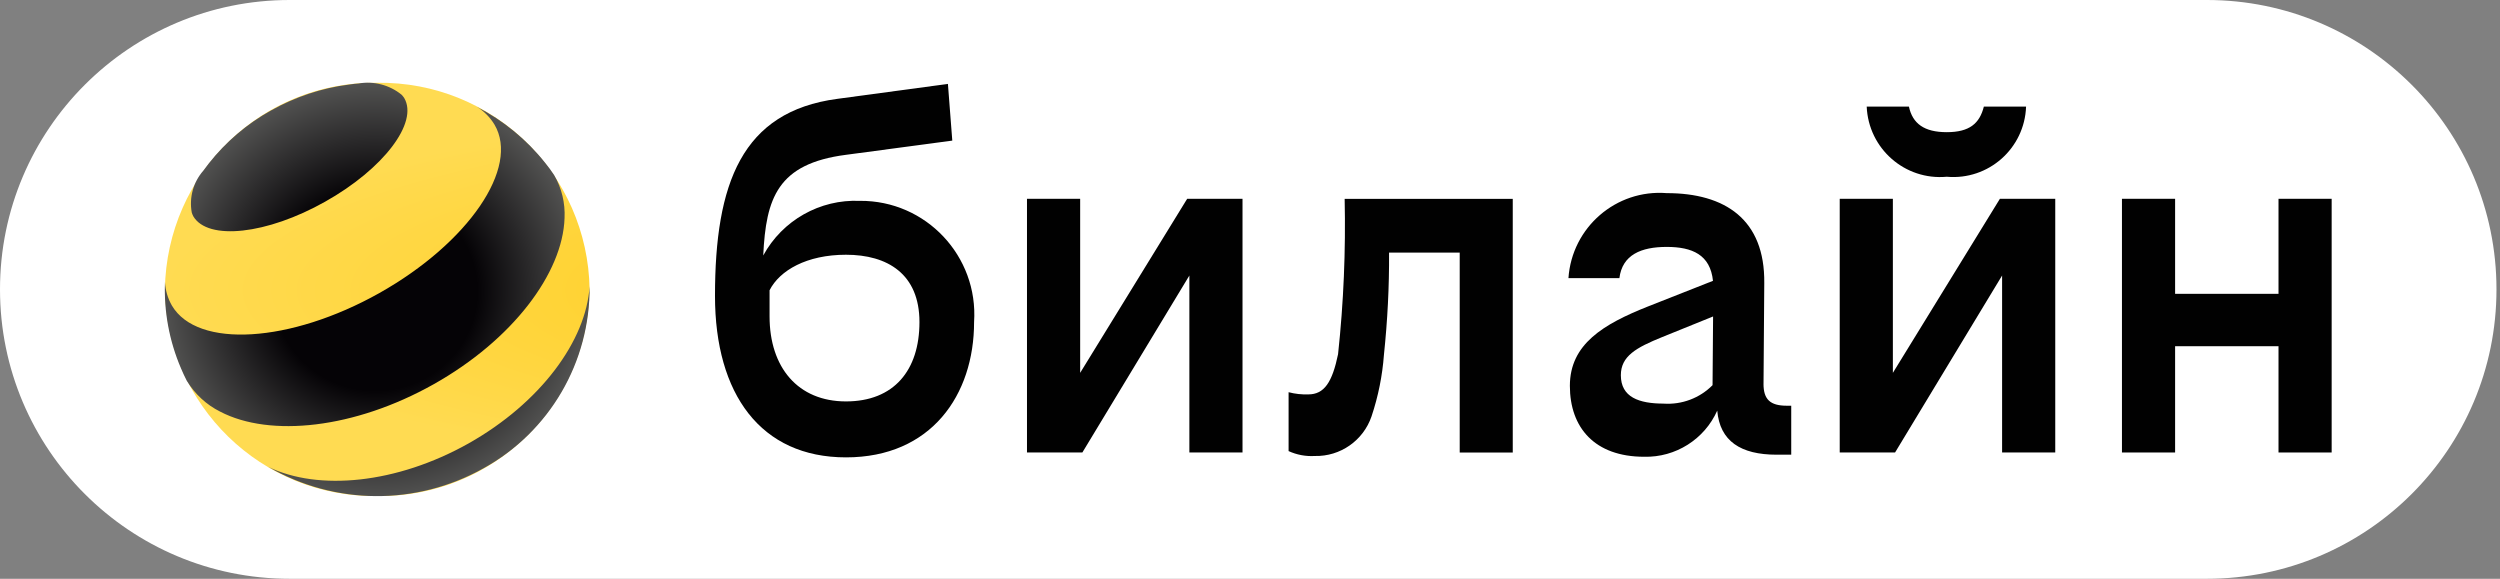
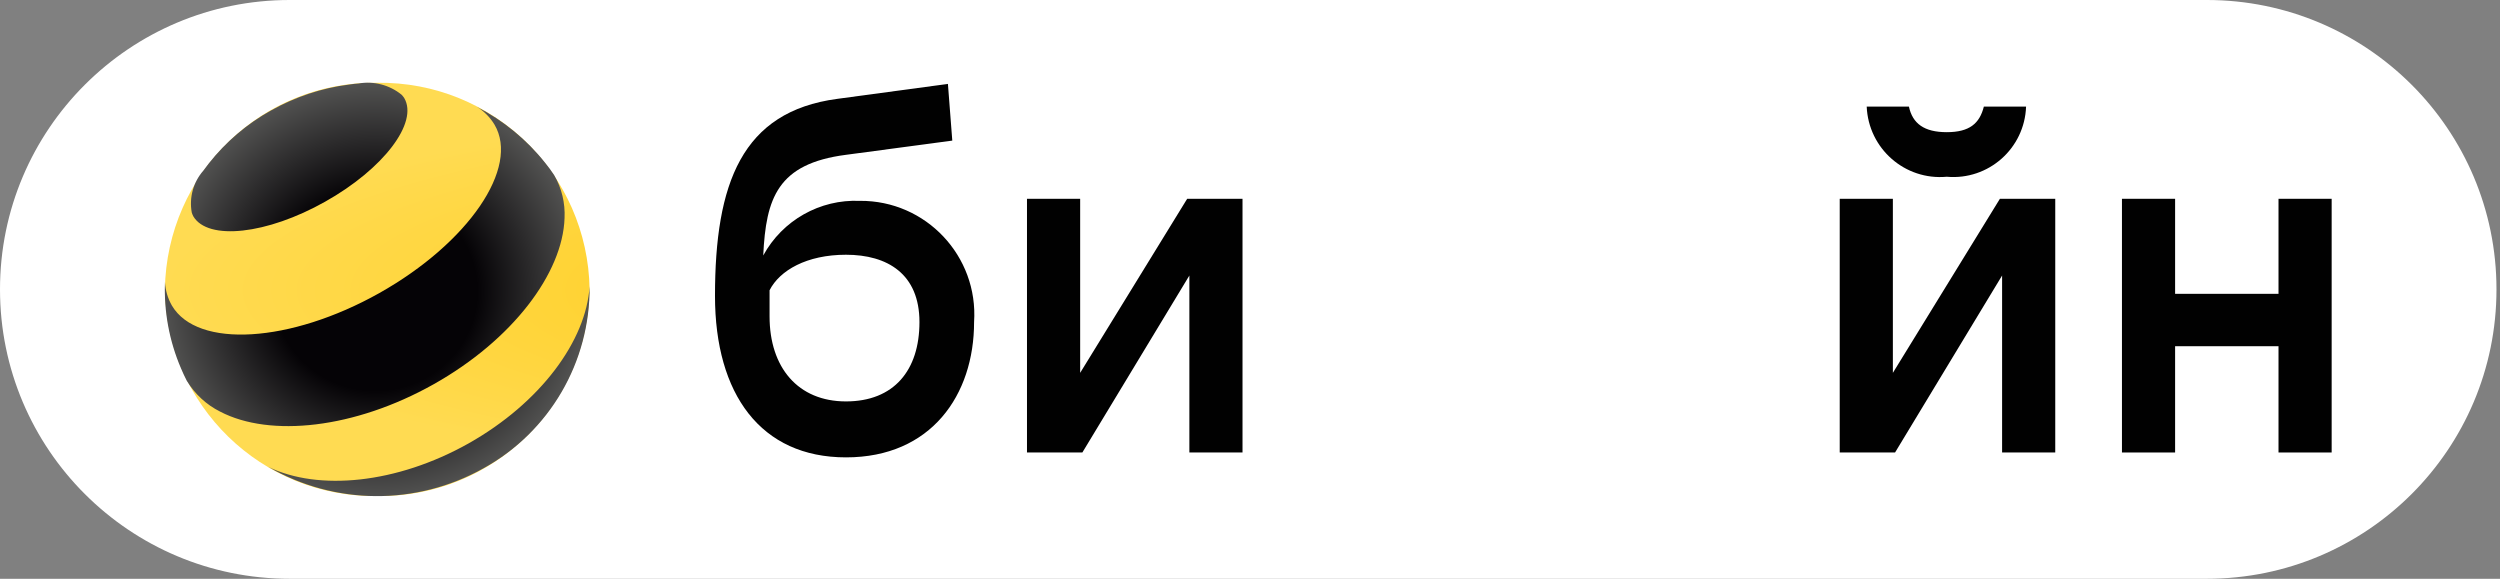
<svg xmlns="http://www.w3.org/2000/svg" width="311" height="72" viewBox="0 0 311 72" fill="none">
  <rect x="0" y="0" width="311" height="72" fill="#808080" stroke="none" />
  <path d="M274.529 0H36.032C16.132 0 0 16.117 0 35.998V36.002C0 55.883 16.132 72 36.032 72H274.529C294.429 72 310.562 55.883 310.562 36.002V35.998C310.562 16.117 294.429 0 274.529 0Z" fill="white" />
-   <path fill-rule="evenodd" clip-rule="evenodd" d="M46.923 61.706C61.303 61.913 73.129 50.408 73.346 36.002C73.129 21.597 61.303 10.095 46.923 10.299C32.544 10.091 20.731 21.597 20.513 36.002C20.734 50.408 32.544 61.913 46.923 61.706Z" fill="url(#paint0_radial_6030_11031)" />
+   <path fill-rule="evenodd" clip-rule="evenodd" d="M46.923 61.706C61.303 61.913 73.129 50.408 73.346 36.002C73.129 21.597 61.303 10.095 46.923 10.299C32.544 10.091 20.731 21.597 20.513 36.002C20.734 50.408 32.544 61.913 46.923 61.706" fill="url(#paint0_radial_6030_11031)" />
  <path fill-rule="evenodd" clip-rule="evenodd" d="M242.177 21.987C247.362 22.451 251.862 18.466 252.043 13.259H246.792C246.262 15.372 244.99 16.442 242.177 16.442C239.363 16.442 237.924 15.372 237.469 13.259H232.218C232.439 18.492 236.978 22.468 242.177 21.987Z" fill="#010101" />
  <path fill-rule="evenodd" clip-rule="evenodd" d="M134.372 46.383V24.73H127.757V56.289H134.646L147.958 34.275V56.289H154.569V24.73H147.684L134.372 46.383Z" fill="#010101" />
  <path fill-rule="evenodd" clip-rule="evenodd" d="M105.238 49.936C99.266 49.936 95.734 45.714 95.734 39.365V36.107C96.993 33.639 100.353 31.69 105.238 31.69C110.4 31.69 114.38 34.076 114.38 40.066C114.38 46.056 111.217 49.936 105.238 49.936ZM106.964 24.989C102 24.769 97.332 27.405 94.947 31.782C95.283 24.627 96.736 20.362 105.238 19.259L118.465 17.492L117.921 10.439L104.151 12.299C92.288 13.882 88.945 22.794 88.945 36.808C88.945 49.054 94.65 56.897 105.241 56.897C115.832 56.897 121.176 49.146 121.176 40.066C121.719 31.855 115.177 24.92 106.968 24.986L106.964 24.989Z" fill="#010101" />
  <path fill-rule="evenodd" clip-rule="evenodd" d="M283.447 24.73V36.552H270.583V24.73H263.971V56.289H270.583V43.069H283.447V56.289H290.058V24.73H283.447Z" fill="#010101" />
  <path fill-rule="evenodd" clip-rule="evenodd" d="M235.473 46.383V24.73H228.861V56.289H235.746L249.061 34.275V56.289H255.673V24.73H248.788L235.473 46.383Z" fill="#010101" />
-   <path fill-rule="evenodd" clip-rule="evenodd" d="M166.461 44.038C165.733 47.559 164.735 49.063 162.752 49.063C161.922 49.09 161.105 49.001 160.301 48.79V56.116C161.325 56.584 162.442 56.791 163.555 56.725C166.731 56.804 169.597 54.803 170.622 51.788C171.452 49.307 171.969 46.736 172.163 44.127C172.605 39.907 172.826 35.675 172.799 31.423H181.588V56.297H188.187V24.739H167.275C167.416 31.179 167.146 37.623 166.458 44.035L166.461 44.038Z" fill="#010101" />
-   <path fill-rule="evenodd" clip-rule="evenodd" d="M206.977 50.209C203.89 50.209 201.634 49.416 201.634 46.678C201.634 44.305 203.528 43.248 206.793 41.925L213.108 39.368L213.042 47.915C211.447 49.525 209.23 50.357 206.974 50.212L206.977 50.209ZM219.383 47.741L219.475 35.221C219.568 27.283 214.587 24.025 207.339 24.025C201.038 23.528 195.543 28.284 195.115 34.599H201.453C201.815 31.69 204.164 30.716 207.339 30.716C210.515 30.716 212.758 31.69 213.095 34.935L204.991 38.131C199.47 40.326 195.292 42.804 195.292 48.001C195.292 53.197 198.376 56.821 204.536 56.821C208.44 56.916 212.03 54.652 213.625 51.081C213.948 54.873 216.54 56.564 221.014 56.564H222.829V50.472H222.285C220.197 50.472 219.38 49.679 219.38 47.744L219.383 47.741Z" fill="#010101" />
  <path fill-rule="evenodd" clip-rule="evenodd" d="M58.292 55.16C49.321 60.199 39.597 61.097 33.384 58.083C41.642 62.865 51.809 62.927 60.133 58.264C68.365 53.732 73.432 45.03 73.343 35.627C72.928 42.371 67.249 50.108 58.292 55.16ZM61.51 15.492C60.973 14.61 60.239 13.857 59.356 13.31C62.633 14.999 65.516 17.362 67.809 20.248C68.211 20.742 68.586 21.248 68.935 21.782C69.881 23.404 70.322 25.264 70.23 27.143C69.999 33.988 63.76 42.289 53.933 47.808C44.107 53.327 33.605 54.443 27.395 51.211C25.685 50.355 24.256 49.042 23.261 47.406L23.221 47.34C22.961 46.834 22.73 46.327 22.509 45.807C21.057 42.417 20.381 38.754 20.523 35.078C20.576 36.118 20.872 37.128 21.393 38.027C24.568 43.378 36.118 42.674 47.193 36.457C58.278 30.22 64.686 20.844 61.51 15.492ZM50.28 12.181C50.178 12.037 50.069 11.895 49.954 11.78C48.448 10.559 46.492 10.055 44.584 10.388C44.222 10.414 43.83 10.454 43.444 10.516C40.022 10.947 36.731 12.05 33.72 13.738C30.725 15.4 28.093 17.648 25.978 20.324C25.748 20.62 25.527 20.919 25.303 21.219C24.045 22.647 23.514 24.569 23.854 26.439C23.903 26.593 23.969 26.764 24.045 26.906C25.86 29.973 33.212 29.17 40.447 25.089C47.694 21.025 52.092 15.242 50.277 12.178L50.28 12.181Z" fill="url(#paint1_radial_6030_11031)" />
  <defs>
    <radialGradient id="paint0_radial_6030_11031" cx="0" cy="0" r="1" gradientUnits="userSpaceOnUse" gradientTransform="translate(154.742 36.104) scale(134.754 25.71)">
      <stop stop-color="#FEC708" />
      <stop offset="1" stop-color="#FFDB52" />
    </radialGradient>
    <radialGradient id="paint1_radial_6030_11031" cx="0" cy="0" r="1" gradientUnits="userSpaceOnUse" gradientTransform="translate(46.704 36.249) scale(26.415 25.71)">
      <stop stop-color="#050306" />
      <stop offset="0.48" stop-color="#050306" />
      <stop offset="1" stop-color="#515150" />
    </radialGradient>
  </defs>
</svg>